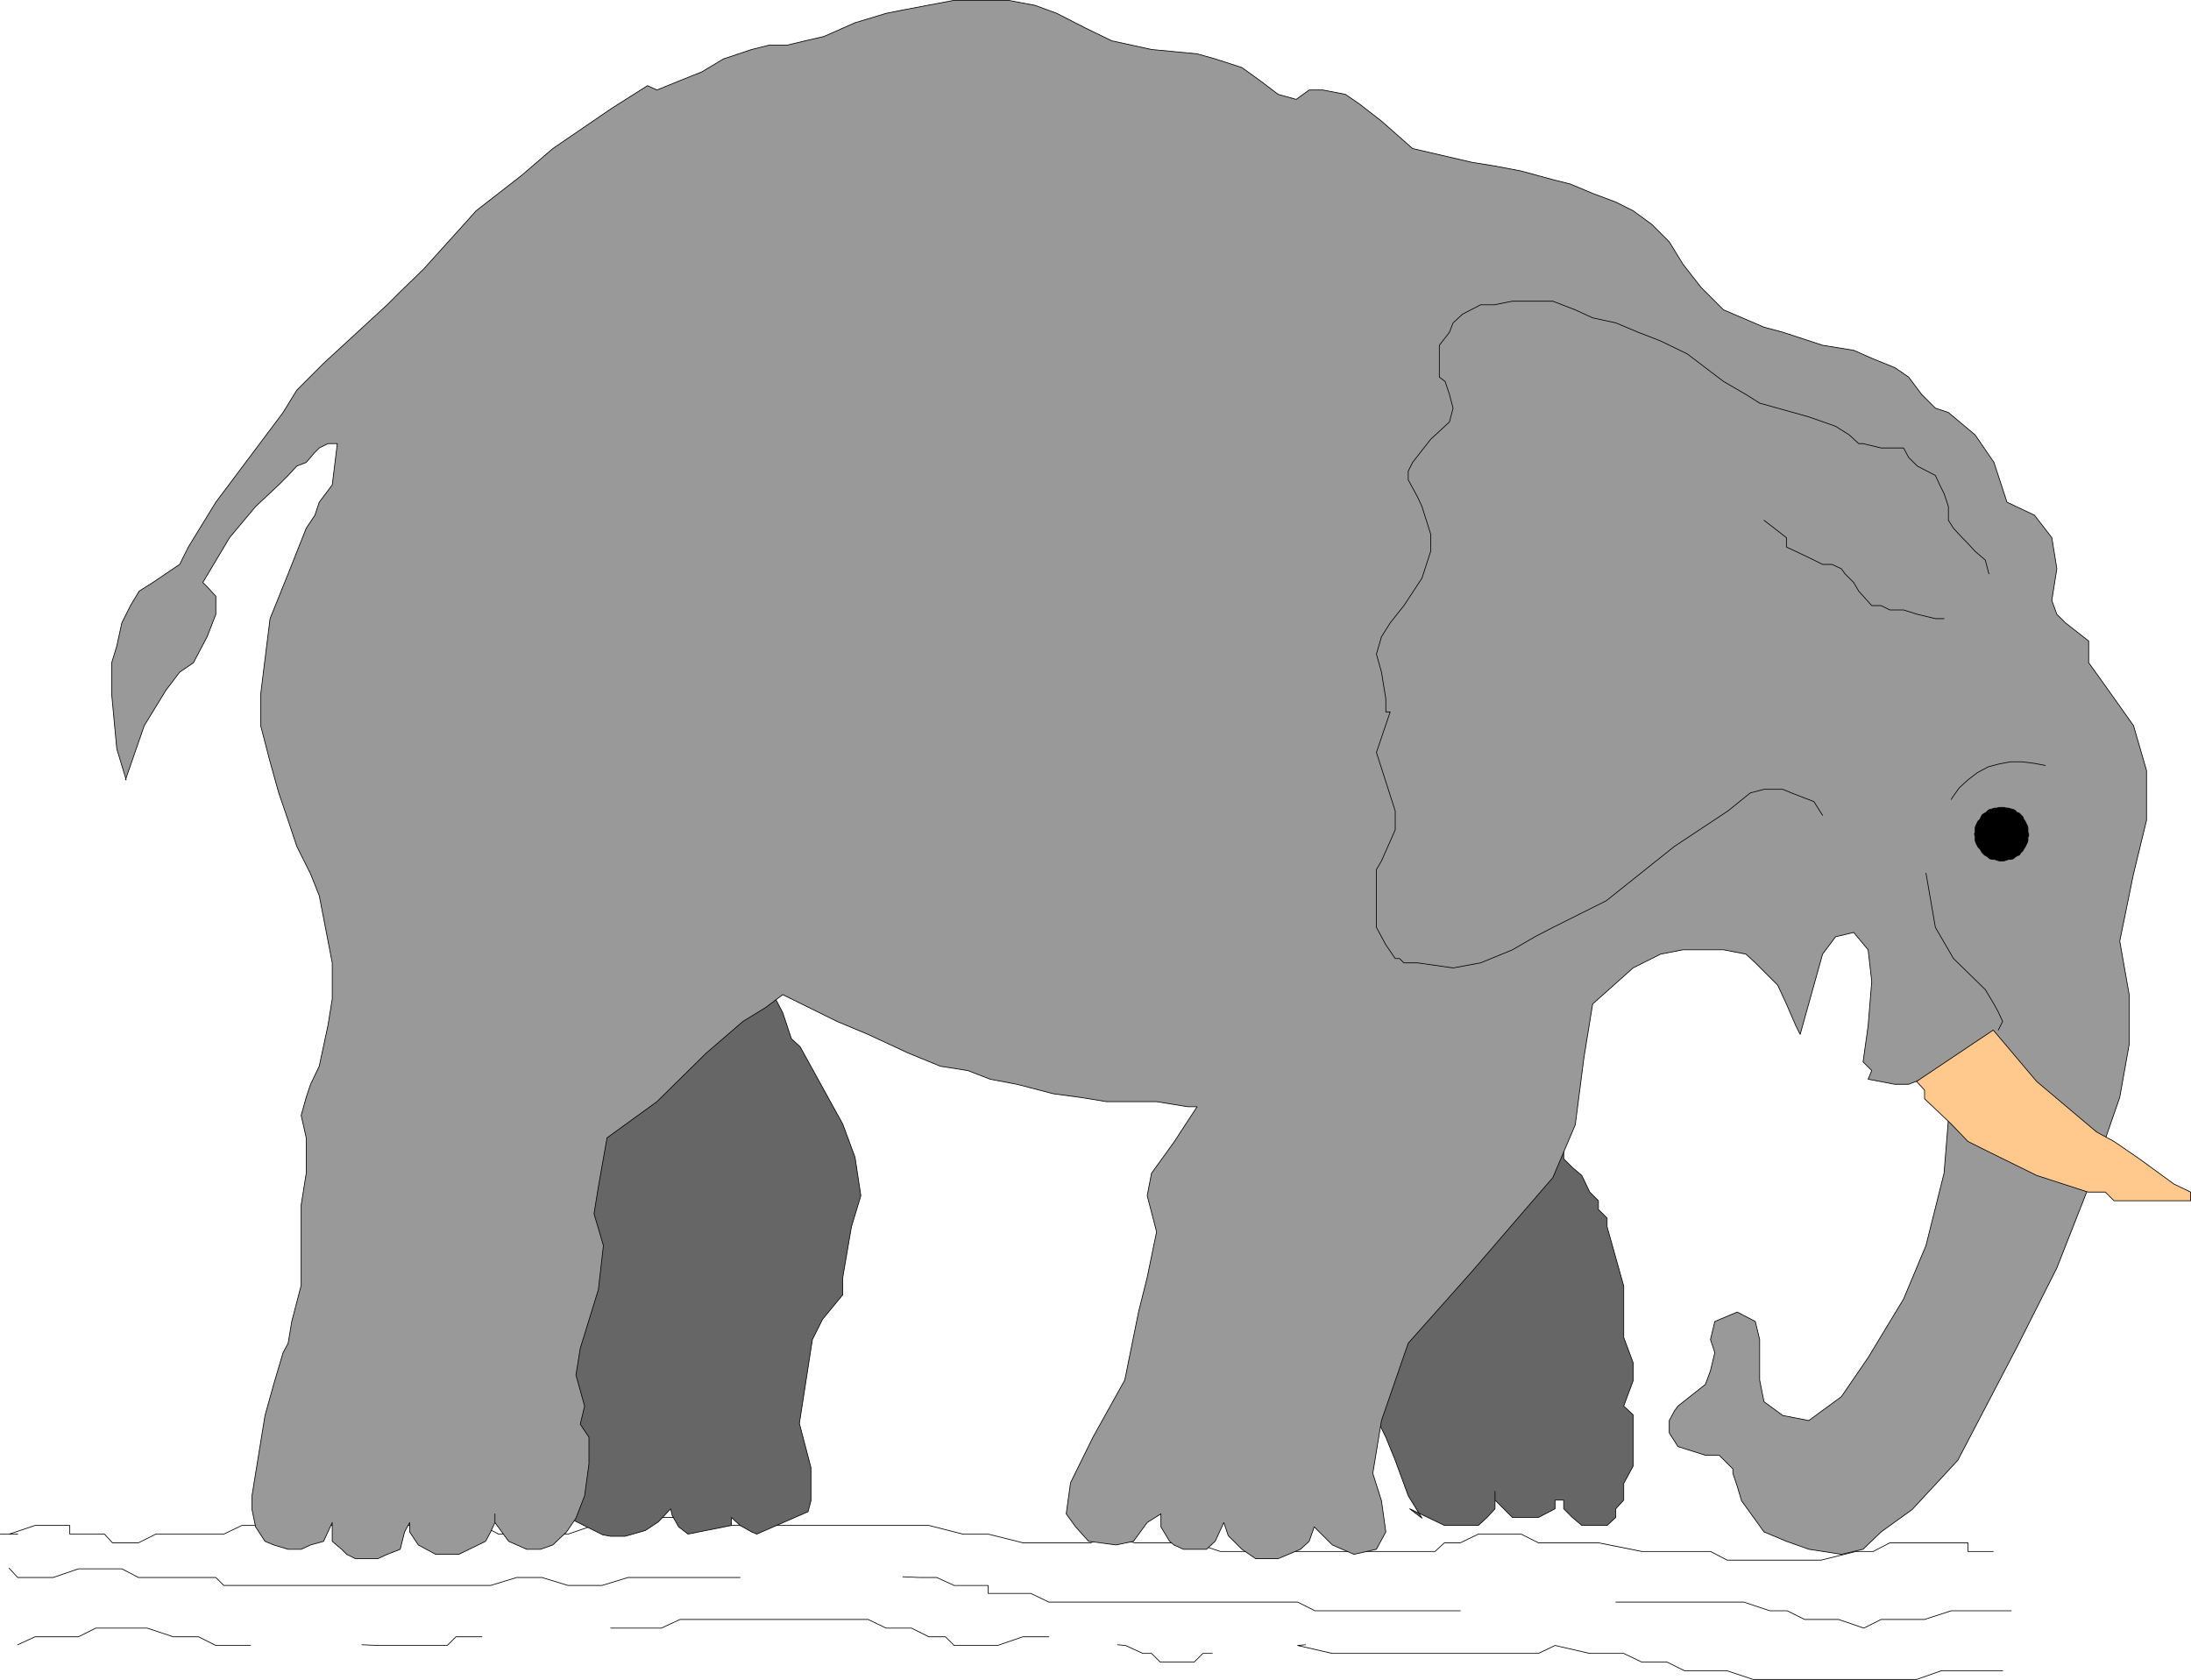
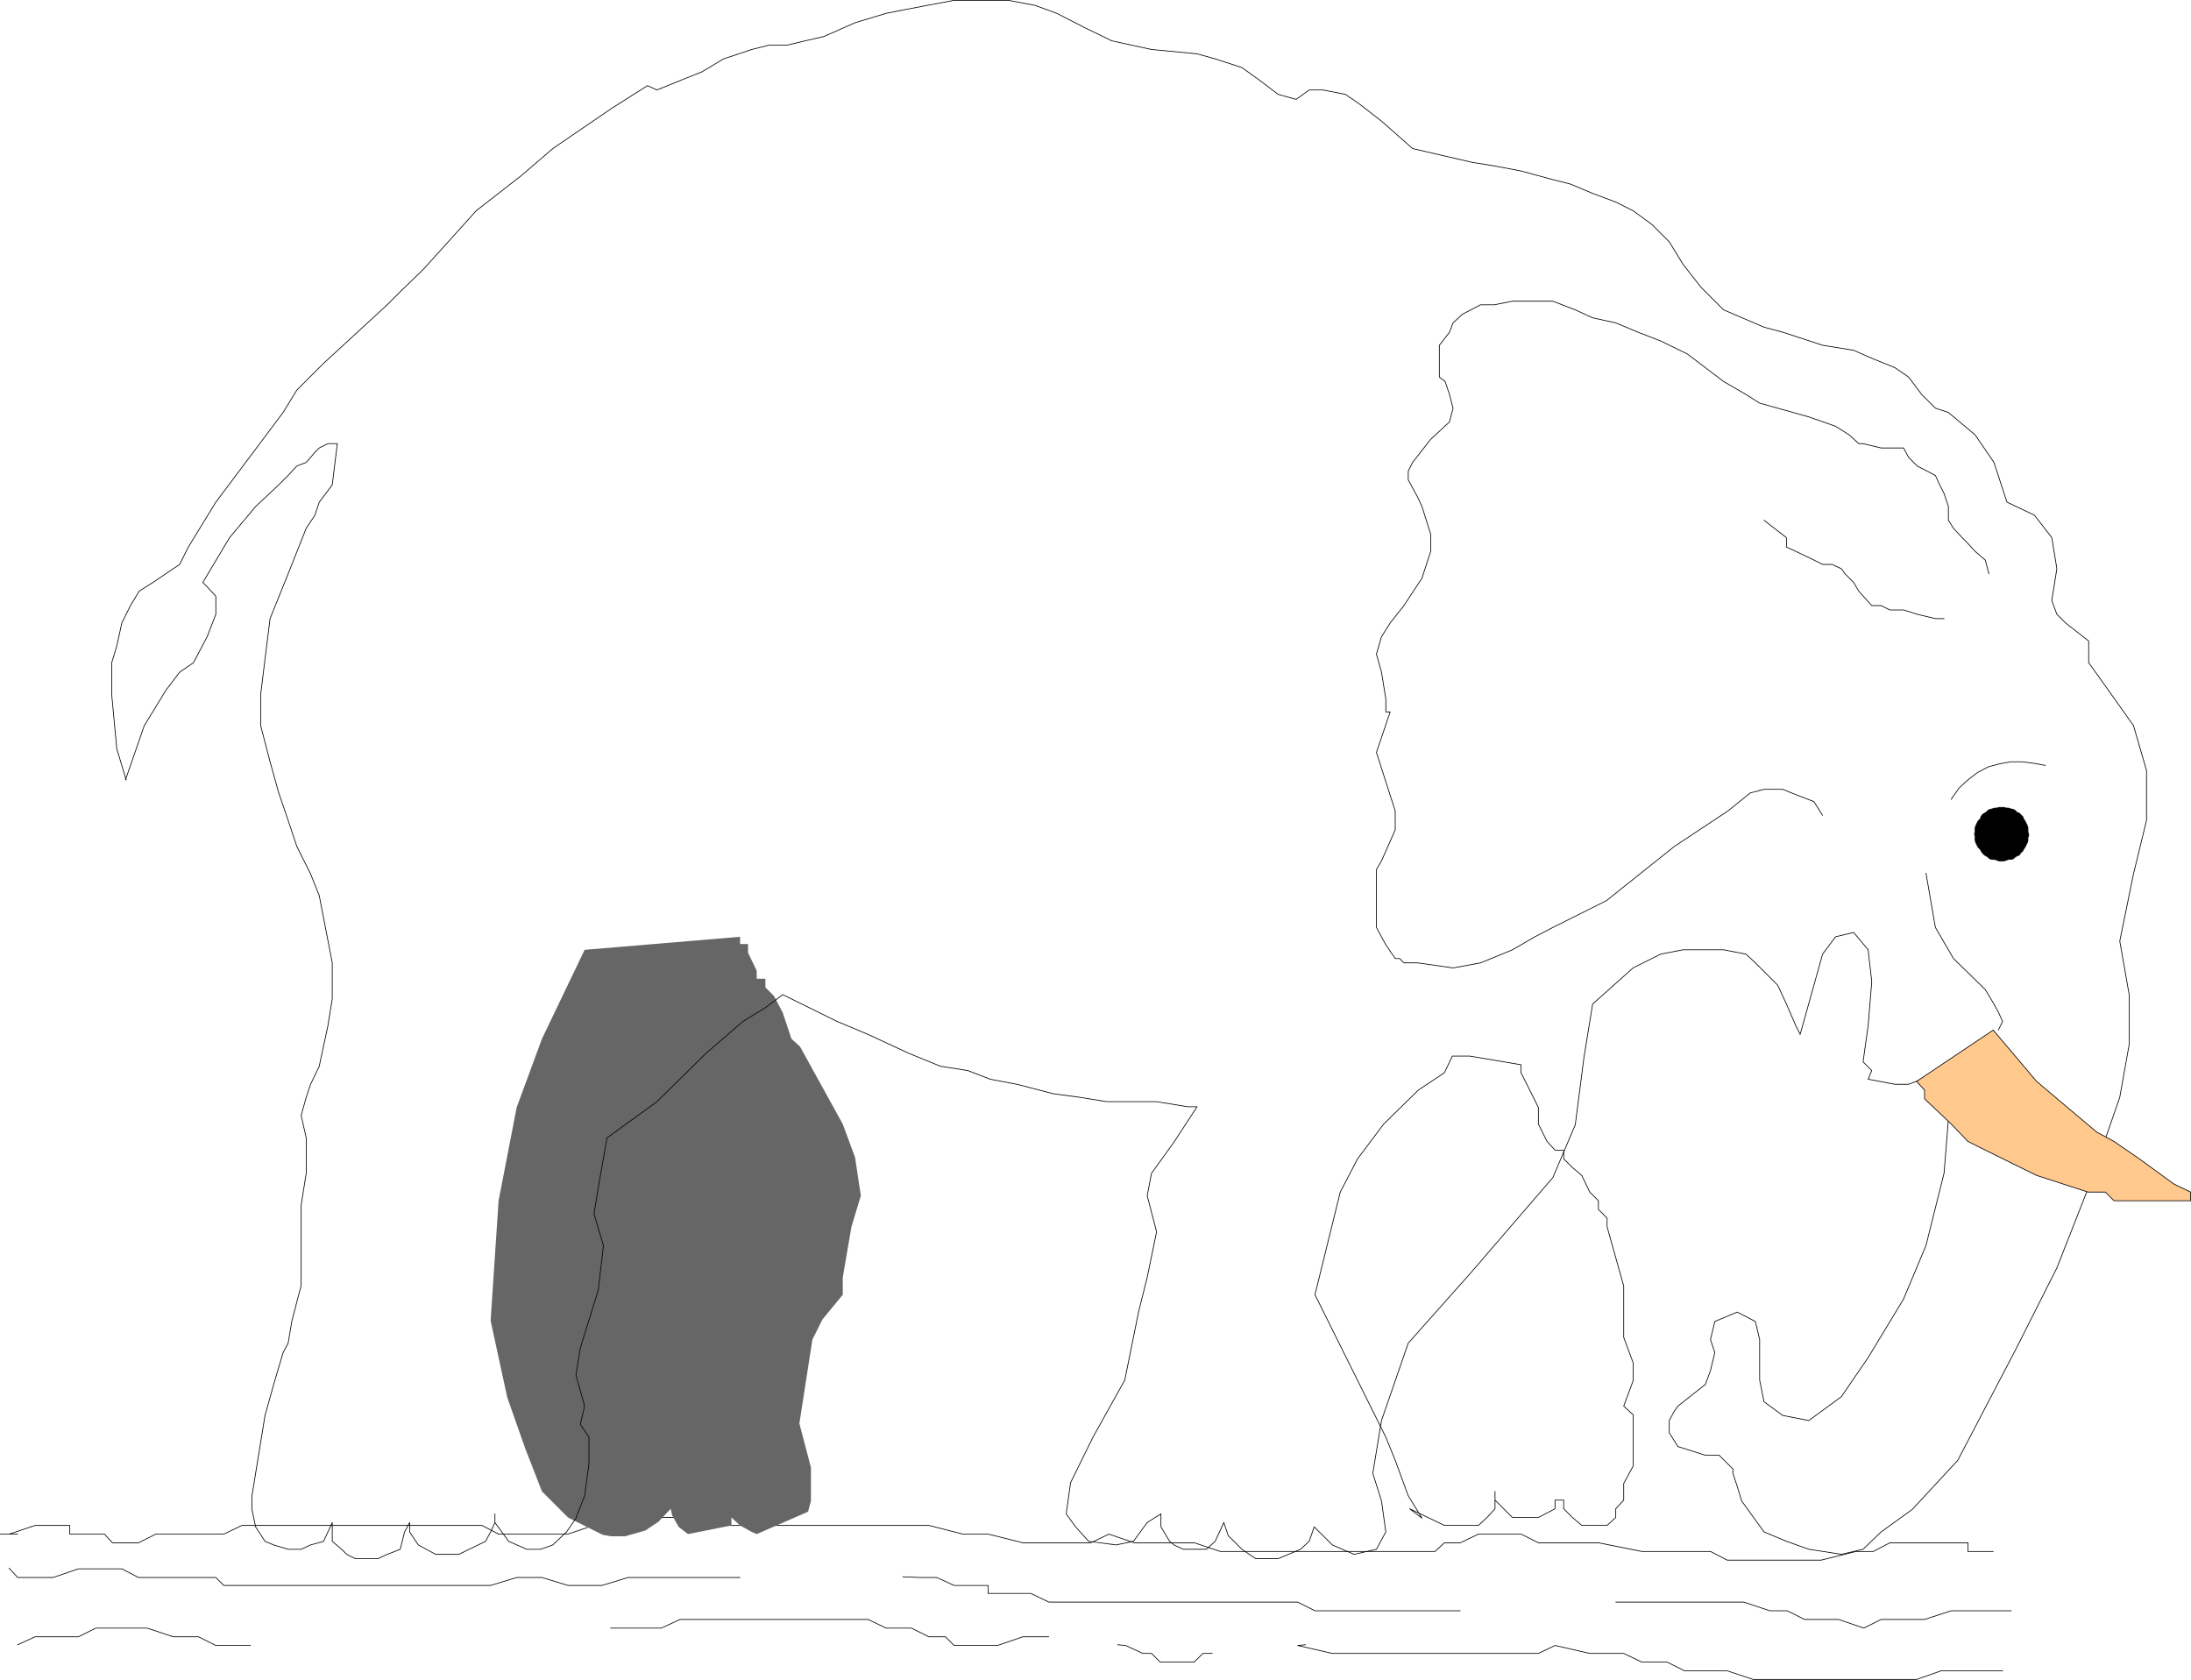
<svg xmlns="http://www.w3.org/2000/svg" xmlns:ns1="http://sodipodi.sourceforge.net/DTD/sodipodi-0.dtd" xmlns:ns2="http://www.inkscape.org/namespaces/inkscape" version="1.0" width="129.552mm" height="99.33mm" id="svg23" ns1:docname="Elephant 01.wmf">
  <ns1:namedview id="namedview23" pagecolor="#ffffff" bordercolor="#000000" borderopacity="0.25" ns2:showpageshadow="2" ns2:pageopacity="0.0" ns2:pagecheckerboard="0" ns2:deskcolor="#d1d1d1" ns2:document-units="mm" />
  <defs id="defs1">
    <pattern id="WMFhbasepattern" patternUnits="userSpaceOnUse" width="6" height="6" x="0" y="0" />
  </defs>
  <path style="fill:none;stroke:#000000;stroke-width:0.162px;stroke-linecap:round;stroke-linejoin:round;stroke-miterlimit:4;stroke-dasharray:none;stroke-opacity:1" d="M 3.958,342.856 H 0.08 2.019 l 5.818,-1.939 h 2.101 1.939 1.778 1.939 v 1.939 h 1.939 5.818 l 1.778,1.939 h 2.101 3.717 l 3.878,-1.939 h 1.939 3.717 3.878 1.939 3.717 l 4.04,-1.939 h 5.656 5.656 5.818 1.939 5.656 3.878 7.595 4.04 3.717 5.818 3.878 l 3.717,1.939 h 4.04 1.939 3.717 5.818 l 5.656,-1.939 h 5.656 4.04 l 3.717,-1.778 h 3.878 2.101 l 5.656,1.778 h 3.717 4.04 5.656 5.818 5.656 5.818 5.656 7.757 5.818 l 7.595,1.939 h 5.656 l 7.757,1.939 h 1.778 5.818 7.595 l 4.04,-1.939 5.656,1.939 h 3.878 3.878 5.656 l 5.818,1.939 h 3.878 1.939 1.778 2.262 1.778 1.939 1.778 1.939 3.878 3.878 3.717 4.04 3.717 1.939 3.878 5.656 l 2.101,-1.939 h 1.778 1.778 l 4.04,-1.939 h 5.656 3.878 l 3.878,1.939 h 5.656 5.818 1.939 l 9.696,1.939 h 5.656 1.939 7.757 l 3.717,1.939 h 9.534 3.878 1.939 1.939 1.778 1.939 l 7.757,-1.939 h 3.878 l 3.717,-1.939 h 4.04 1.939 3.717 1.778 2.262 1.778 1.939 v 1.939 h 1.939 3.717" id="path1" />
-   <path style="fill:#666666;fill-opacity:1;fill-rule:evenodd;stroke:none" d="m 339.924,237.971 v 1.778 l 1.939,3.879 1.939,3.879 v 3.717 l 1.939,3.879 1.778,1.939 h 1.939 v 1.939 l 1.939,1.939 2.101,1.778 1.778,3.717 1.939,1.939 v 1.939 l 1.939,1.939 v 1.939 l 3.717,13.252 v 7.757 3.717 l 2.101,5.656 v 4.04 l -2.101,5.656 2.101,1.939 v 7.596 3.879 l -2.101,3.879 v 3.717 l -1.778,1.939 v 1.939 l -1.939,1.778 h -1.939 -3.717 l -2.101,-1.778 -1.939,-1.939 v -1.939 h -1.939 v 1.939 l -3.717,1.939 h -1.939 -3.878 l -3.878,-3.879 v -1.939 1.939 1.939 l -1.778,1.939 -1.939,1.778 h -4.04 -3.555 l -7.757,-3.717 2.747,2.101 -3.07,-5.01 -2.909,-7.919 -2.101,-5.172 -15.837,-31.837 5.656,-22.949 3.878,-7.434 5.818,-7.757 7.757,-7.596 5.818,-3.879 1.778,-3.717 h 3.878 l 11.474,1.939 z" id="path2" />
  <path style="fill:none;stroke:#000000;stroke-width:0.162px;stroke-linecap:round;stroke-linejoin:round;stroke-miterlimit:4;stroke-dasharray:none;stroke-opacity:1" d="m 339.924,237.971 v 1.778 l 1.939,3.879 1.939,3.879 v 3.717 l 1.939,3.879 1.778,1.939 h 1.939 v 1.939 l 1.939,1.939 2.101,1.778 1.778,3.717 1.939,1.939 v 1.939 l 1.939,1.939 v 1.939 l 3.717,13.252 v 7.757 3.717 l 2.101,5.656 v 4.04 l -2.101,5.656 2.101,1.939 v 7.596 3.879 l -2.101,3.879 v 3.717 l -1.778,1.939 v 1.939 l -1.939,1.778 h -1.939 -3.717 l -2.101,-1.778 -1.939,-1.939 v -1.939 h -1.939 v 1.939 l -3.717,1.939 h -1.939 -3.878 l -3.878,-3.879 v -1.939 1.939 1.939 l -1.778,1.939 -1.939,1.778 h -4.04 -3.555 l -7.757,-3.717 2.747,2.101 -3.07,-5.01 -2.909,-7.919 -2.101,-5.172 -15.837,-31.837 5.656,-22.949 3.878,-7.434 5.818,-7.757 7.757,-7.596 5.818,-3.879 1.778,-3.717 h 3.878 l 11.474,1.939 v 0" id="path3" />
  <path style="fill:#666666;fill-opacity:1;fill-rule:evenodd;stroke:none" d="m 165.396,209.204 v 1.778 h 1.778 v 1.939 l 1.939,4.04 v 1.778 h 1.939 v 1.939 l 1.939,1.939 1.939,3.717 1.939,5.818 1.939,1.778 9.534,17.292 2.747,7.434 1.293,8.565 -2.101,6.949 -1.939,11.313 v 1.939 1.939 l -4.525,5.495 -2.262,4.525 -2.909,18.747 2.586,9.858 v 3.717 2.586 1.131 l -0.646,2.424 -11.474,5.01 -1.131,-0.485 -2.586,-1.454 -1.939,-1.778 v 1.778 l -9.696,1.939 -2.101,-1.616 -1.454,-2.586 -0.323,-1.454 -2.747,2.909 -2.909,1.939 -4.525,1.293 h -3.232 l -1.778,-0.323 -7.757,-3.879 -3.878,-3.879 -1.939,-1.939 -3.717,-9.535 -4.04,-11.474 -3.717,-17.131 1.778,-26.827 4.04,-20.848 5.656,-15.353 9.534,-19.878 34.744,-2.909 v 0 z" id="path4" />
-   <path style="fill:none;stroke:#000000;stroke-width:0.162px;stroke-linecap:round;stroke-linejoin:round;stroke-miterlimit:4;stroke-dasharray:none;stroke-opacity:1" d="m 165.396,209.204 v 1.778 h 1.778 v 1.939 l 1.939,4.04 v 1.778 h 1.939 v 1.939 l 1.939,1.939 1.939,3.717 1.939,5.818 1.939,1.778 9.534,17.292 2.747,7.434 1.293,8.565 -2.101,6.949 -1.939,11.313 v 1.939 1.939 l -4.525,5.495 -2.262,4.525 -2.909,18.747 2.586,9.858 v 3.717 2.586 1.131 l -0.646,2.424 -11.474,5.01 -1.131,-0.485 -2.586,-1.454 -1.939,-1.778 v 1.778 l -9.696,1.939 -2.101,-1.616 -1.454,-2.586 -0.323,-1.454 -2.747,2.909 -2.909,1.939 -4.525,1.293 h -3.232 l -1.778,-0.323 -7.757,-3.879 -3.878,-3.879 -1.939,-1.939 -3.717,-9.535 -4.04,-11.474 -3.717,-17.131 1.778,-26.827 4.04,-20.848 5.656,-15.353 9.534,-19.878 34.744,-2.909 v 0" id="path5" />
  <path style="fill:none;stroke:#000000;stroke-width:0.162px;stroke-linecap:round;stroke-linejoin:round;stroke-miterlimit:4;stroke-dasharray:none;stroke-opacity:1" d="m 2.019,350.451 1.939,2.101 h 1.939 1.939 4.04 l 5.656,-1.939 h 1.778 4.04 1.778 2.101 l 3.717,1.939 h 5.818 1.939 1.778 1.939 3.878 1.939 l 1.778,1.778 h 4.04 1.939 1.778 3.878 3.717 4.04 7.595 5.656 1.939 3.878 3.878 3.878 3.717 9.696 l 5.818,-1.778 h 1.939 3.717 l 5.818,1.778 h 3.717 3.878 l 5.818,-1.778 h 1.939 1.939 3.555 5.979 1.939 1.939 1.939 1.778 2.101 1.939" id="path6" />
  <path style="fill:none;stroke:#000000;stroke-width:0.162px;stroke-linecap:round;stroke-linejoin:round;stroke-miterlimit:4;stroke-dasharray:none;stroke-opacity:1" d="m 201.756,352.391 3.878,0.162 h 3.717 l 3.878,1.778 h 7.595 v 1.778 h 4.04 5.494 l 4.04,1.939 h 1.778 5.979 7.595 1.778 7.757 5.656 3.878 2.101 3.717 1.939 1.939 5.818 3.717 1.939 l 3.878,1.939 h 2.101 3.555 1.939 1.939 5.818 3.878 3.878 3.717 2.101 3.555" id="path7" />
  <path style="fill:none;stroke:#000000;stroke-width:0.162px;stroke-linecap:round;stroke-linejoin:round;stroke-miterlimit:4;stroke-dasharray:none;stroke-opacity:1" d="m 361.094,358.047 h 7.595 7.757 1.939 9.534 1.778 l 5.818,1.939 h 3.878 l 3.878,1.939 h 3.717 3.878 l 5.656,1.939 3.878,-1.939 h 1.939 4.04 3.717 l 5.979,-1.939 h 3.717 3.878 3.878 1.939" id="path8" />
  <path style="fill:none;stroke:#000000;stroke-width:0.162px;stroke-linecap:round;stroke-linejoin:round;stroke-miterlimit:4;stroke-dasharray:none;stroke-opacity:1" d="m 3.958,367.582 3.878,-1.778 h 9.696 l 3.878,-1.939 h 5.818 5.656 l 5.818,1.939 h 1.778 3.878 l 3.878,1.939 h 3.717 4.04 -1.939" id="path9" />
-   <path style="fill:none;stroke:#000000;stroke-width:0.162px;stroke-linecap:round;stroke-linejoin:round;stroke-miterlimit:4;stroke-dasharray:none;stroke-opacity:1" d="m 80.88,367.582 3.717,0.162 h 3.878 1.778 4.04 1.939 1.778 1.939 l 1.939,-1.939 h 1.939 1.939 1.939" id="path10" />
  <path style="fill:none;stroke:#000000;stroke-width:0.162px;stroke-linecap:round;stroke-linejoin:round;stroke-miterlimit:4;stroke-dasharray:none;stroke-opacity:1" d="m 136.47,363.865 h 5.818 5.494 l 4.202,-1.939 h 5.656 5.818 3.717 7.757 3.878 5.656 3.878 3.878 1.778 l 4.04,1.939 h 1.939 3.717 l 3.878,1.939 h 1.778 1.939 l 1.939,1.939 h 1.939 1.939 1.778 4.04 l 5.656,-1.939 h 1.778 2.101 1.939" id="path11" />
  <path style="fill:none;stroke:#000000;stroke-width:0.162px;stroke-linecap:round;stroke-linejoin:round;stroke-miterlimit:4;stroke-dasharray:none;stroke-opacity:1" d="m 249.751,367.582 1.778,0.162 3.878,1.778 h 1.939 l 1.939,1.939 h 1.939 1.939 3.717 l 1.939,-1.939 h 2.101" id="path12" />
  <path style="fill:none;stroke:#000000;stroke-width:0.162px;stroke-linecap:round;stroke-linejoin:round;stroke-miterlimit:4;stroke-dasharray:none;stroke-opacity:1" d="m 291.767,367.582 -1.778,0.162 7.757,1.778 h 5.656 3.878 5.818 3.878 3.717 5.656 7.757 5.818 3.878 l 3.717,-1.778 7.757,1.778 h 1.939 5.656 l 4.04,1.939 h 5.656 l 3.878,1.939 h 3.717 5.818 l 5.818,1.939 h 5.656 3.878 1.939 3.717 7.757 1.778 5.818 5.979 l 5.494,-1.939 h 4.04 3.878 3.717 2.101" id="path13" />
-   <path style="fill:#999999;fill-opacity:1;fill-rule:evenodd;stroke:none" d="m 28.036,174.296 4.202,-12.121 4.848,-7.919 3.07,-4.04 3.07,-2.101 3.07,-5.818 1.939,-5.01 v -4.04 l -1.939,-2.101 -0.97,-0.97 5.979,-10.02 5.818,-6.949 5.171,-4.848 2.101,-2.101 1.939,-2.101 2.101,-0.808 1.939,-2.263 0.97,-0.97 1.939,-0.97 h 2.101 l -1.131,9.212 -2.909,3.879 -0.97,2.909 -1.939,2.909 -4.04,10.181 -4.04,10.02 -1.131,9.05 -0.97,7.919 v 6.949 l 2.101,8.081 1.939,6.949 2.101,6.141 1.939,5.818 3.07,6.141 1.939,4.848 2.909,15.03 v 8.081 l -0.97,5.98 -1.939,9.05 -1.939,4.04 -0.97,2.909 -1.131,4.04 1.131,5.01 v 7.919 l -1.131,7.111 v 5.01 6.949 5.98 l -2.101,8.081 -0.808,4.848 -1.131,2.101 -2.101,7.111 -1.939,6.949 -2.101,12.929 -0.808,5.01 v 3.071 l 0.808,3.879 2.101,3.232 1.939,0.808 3.232,0.97 h 1.939 0.97 l 2.101,-0.97 2.909,-0.808 1.939,-4.202 v 2.101 2.101 l 2.101,1.778 1.131,1.131 1.939,0.97 h 4.04 0.97 l 2.101,-0.97 2.909,-1.131 0.97,-3.879 1.131,-2.101 v 2.101 l 1.939,2.909 3.878,2.101 h 5.171 l 5.979,-2.909 1.131,-2.101 0.97,-2.101 v -1.939 1.939 l 3.07,4.202 4.04,1.778 h 3.07 l 2.747,-0.97 3.07,-2.909 2.101,-3.071 1.939,-5.01 0.97,-7.111 v -5.98 l -1.939,-2.909 0.97,-4.04 -1.939,-6.949 0.97,-5.98 4.04,-13.09 1.131,-9.858 -2.101,-7.111 0.97,-5.98 1.939,-10.989 11.15,-8.081 10.989,-10.828 8.242,-7.111 5.01,-3.071 3.878,-2.909 12.12,5.98 6.949,2.909 9.05,4.202 7.11,2.909 6.141,0.97 5.01,1.939 5.979,1.131 8.08,2.101 5.979,0.808 5.979,0.97 h 5.979 5.171 l 6.949,1.131 h 2.101 l -5.171,7.919 -5.01,6.949 -0.97,5.01 2.101,8.081 -2.101,10.181 -1.939,7.757 -3.07,15.191 -7.11,12.767 -5.01,10.181 -0.97,6.949 2.101,2.909 2.909,3.232 6.141,0.808 3.878,-0.808 3.07,-4.202 3.07,-1.939 v 2.909 l 1.939,3.232 0.97,0.808 2.101,0.97 h 5.171 l 1.939,-1.778 1.939,-4.202 0.97,2.909 3.07,3.071 3.07,2.101 h 5.01 l 5.01,-2.101 1.939,-1.778 1.131,-3.232 4.04,4.04 4.848,2.101 5.01,-1.131 2.101,-3.879 -0.97,-6.949 -1.939,-6.141 1.939,-11.798 5.979,-17.292 14.221,-15.999 11.958,-13.898 6.141,-7.111 5.01,-11.798 1.939,-15.03 1.939,-11.959 9.05,-8.081 6.141,-3.071 5.01,-0.97 h 5.01 4.04 l 5.01,0.97 2.101,1.939 2.909,2.909 2.101,2.101 1.939,4.202 2.101,4.848 0.97,1.939 3.07,-10.989 1.939,-6.949 2.909,-3.879 4.04,-0.97 3.232,3.879 0.808,7.111 -0.808,9.858 -1.131,8.081 1.939,1.939 -0.808,1.939 5.979,1.131 h 3.07 l 2.909,-1.131 1.939,-0.97 h 1.131 l 0.97,0.97 v 1.939 l 1.939,3.071 v 4.04 l -0.97,11.959 -4.04,16.161 -5.01,11.959 -7.918,13.09 -5.979,8.727 -7.272,5.333 -5.818,-1.131 -4.202,-3.071 -0.97,-4.848 v -4.202 -4.848 l -0.97,-4.04 -4.04,-2.101 -5.01,2.101 -0.97,4.04 0.97,2.909 -0.97,4.04 -1.131,3.071 -6.141,4.848 -0.808,1.131 -1.131,2.101 v 2.747 l 1.939,3.071 6.141,1.939 h 3.07 l 3.07,3.071 v 0.97 l 0.97,2.909 0.97,3.232 5.01,6.949 5.01,2.101 5.01,1.778 7.272,1.131 4.848,-1.131 4.04,-3.879 6.949,-5.01 10.181,-10.989 13.09,-25.05 9.05,-17.939 7.11,-18.1 6.949,-20.04 2.101,-11.798 v -11.151 l -2.101,-11.959 3.07,-15.03 2.909,-11.959 v -11.151 l -2.909,-10.02 -7.11,-10.02 -2.909,-4.04 v -4.848 l -5.171,-4.04 -1.939,-1.939 -1.131,-3.071 1.131,-7.111 -1.131,-6.949 -3.878,-5.01 -6.141,-2.909 -2.909,-8.889 -4.202,-6.141 -5.979,-5.01 -2.909,-0.97 -3.07,-3.071 -2.909,-3.879 -3.07,-2.101 -5.171,-2.101 -4.04,-1.778 -6.949,-1.131 -8.888,-2.909 -4.202,-1.131 -9.05,-3.879 -5.01,-5.01 -4.04,-5.172 -3.07,-5.01 -3.878,-3.879 -4.202,-3.071 -3.878,-1.939 -5.171,-1.939 -5.01,-2.101 -3.878,-0.97 -7.11,-1.939 -5.979,-1.131 -5.01,-0.808 -13.251,-3.071 -6.949,-6.141 -5.01,-3.879 -3.07,-2.101 -5.01,-0.97 h -3.07 l -2.909,2.101 -4.04,-1.131 -4.04,-3.071 -4.04,-2.909 -5.979,-1.939 -4.04,-1.131 -10.181,-0.97 -8.888,-1.939 -5.979,-2.909 -6.302,-3.232 -4.848,-1.778 -5.979,-1.131 h -5.01 -7.11 l -11.15,2.101 -4.04,0.808 -6.949,2.101 -6.949,3.071 -4.202,0.97 -4.04,0.97 h -4.04 l -3.878,0.97 -6.302,2.101 -4.848,2.909 -4.848,1.939 -5.171,2.101 -2.101,-0.97 -7.918,5.01 -13.251,9.05 -6.949,5.98 -10.181,7.919 -2.747,3.071 -9.05,10.02 -5.171,5.01 -2.909,2.909 -14.221,13.09 -5.979,5.98 -3.07,5.01 -15.029,20.04 -6.141,10.02 -1.939,3.879 -5.979,4.04 -3.07,1.939 -1.939,3.232 -1.939,3.879 -1.131,5.172 -1.131,3.717 v 7.111 l 1.131,12.121 2.101,6.949 v 0 z" id="path14" />
  <path style="fill:none;stroke:#000000;stroke-width:0.162px;stroke-linecap:round;stroke-linejoin:round;stroke-miterlimit:4;stroke-dasharray:none;stroke-opacity:1" d="m 28.036,174.296 4.202,-12.121 4.848,-7.919 3.07,-4.04 3.07,-2.101 3.07,-5.818 1.939,-5.01 v -4.04 l -1.939,-2.101 -0.97,-0.97 5.979,-10.02 5.818,-6.949 5.171,-4.848 2.101,-2.101 1.939,-2.101 2.101,-0.808 1.939,-2.263 0.97,-0.97 1.939,-0.97 h 2.101 l -1.131,9.212 -2.909,3.879 -0.97,2.909 -1.939,2.909 -4.04,10.181 -4.04,10.02 -1.131,9.05 -0.97,7.919 v 6.949 l 2.101,8.081 1.939,6.949 2.101,6.141 1.939,5.818 3.07,6.141 1.939,4.848 2.909,15.03 v 8.081 l -0.97,5.98 -1.939,9.05 -1.939,4.04 -0.97,2.909 -1.131,4.04 1.131,5.01 v 7.919 l -1.131,7.111 v 5.01 6.949 5.98 l -2.101,8.081 -0.808,4.848 -1.131,2.101 -2.101,7.111 -1.939,6.949 -2.101,12.929 -0.808,5.01 v 3.071 l 0.808,3.879 2.101,3.232 1.939,0.808 3.232,0.97 h 1.939 0.97 l 2.101,-0.97 2.909,-0.808 1.939,-4.202 v 2.101 2.101 l 2.101,1.778 1.131,1.131 1.939,0.97 h 4.04 0.97 l 2.101,-0.97 2.909,-1.131 0.97,-3.879 1.131,-2.101 v 2.101 l 1.939,2.909 3.878,2.101 h 5.171 l 5.979,-2.909 1.131,-2.101 0.97,-2.101 v -1.939 1.939 l 3.07,4.202 4.04,1.778 h 3.07 l 2.747,-0.97 3.07,-2.909 2.101,-3.071 1.939,-5.01 0.97,-7.111 v -5.98 l -1.939,-2.909 0.97,-4.04 -1.939,-6.949 0.97,-5.98 4.04,-13.09 1.131,-9.858 -2.101,-7.111 0.97,-5.98 1.939,-10.989 11.15,-8.081 10.989,-10.828 8.242,-7.111 5.01,-3.071 3.878,-2.909 12.12,5.98 6.949,2.909 9.05,4.202 7.11,2.909 6.141,0.97 5.01,1.939 5.979,1.131 8.08,2.101 5.979,0.808 5.979,0.97 h 5.979 5.171 l 6.949,1.131 h 2.101 l -5.171,7.919 -5.01,6.949 -0.97,5.01 2.101,8.081 -2.101,10.181 -1.939,7.757 -3.07,15.191 -7.11,12.767 -5.01,10.181 -0.97,6.949 2.101,2.909 2.909,3.232 6.141,0.808 3.878,-0.808 3.07,-4.202 3.07,-1.939 v 2.909 l 1.939,3.232 0.97,0.808 2.101,0.97 h 5.171 l 1.939,-1.778 1.939,-4.202 0.97,2.909 3.07,3.071 3.07,2.101 h 5.01 l 5.01,-2.101 1.939,-1.778 1.131,-3.232 4.04,4.04 4.848,2.101 5.01,-1.131 2.101,-3.879 -0.97,-6.949 -1.939,-6.141 1.939,-11.798 5.979,-17.292 14.221,-15.999 11.958,-13.898 6.141,-7.111 5.01,-11.798 1.939,-15.03 1.939,-11.959 9.05,-8.081 6.141,-3.071 5.01,-0.97 h 5.01 4.04 l 5.01,0.97 2.101,1.939 2.909,2.909 2.101,2.101 1.939,4.202 2.101,4.848 0.97,1.939 3.07,-10.989 1.939,-6.949 2.909,-3.879 4.04,-0.97 3.232,3.879 0.808,7.111 -0.808,9.858 -1.131,8.081 1.939,1.939 -0.808,1.939 5.979,1.131 h 3.07 l 2.909,-1.131 1.939,-0.97 h 1.131 l 0.97,0.97 v 1.939 l 1.939,3.071 v 4.04 l -0.97,11.959 -4.04,16.161 -5.01,11.959 -7.918,13.09 -5.979,8.727 -7.272,5.333 -5.818,-1.131 -4.202,-3.071 -0.97,-4.848 v -4.202 -4.848 l -0.97,-4.04 -4.04,-2.101 -5.01,2.101 -0.97,4.04 0.97,2.909 -0.97,4.04 -1.131,3.071 -6.141,4.848 -0.808,1.131 -1.131,2.101 v 2.747 l 1.939,3.071 6.141,1.939 h 3.07 l 3.07,3.071 v 0.97 l 0.97,2.909 0.97,3.232 5.01,6.949 5.01,2.101 5.01,1.778 7.272,1.131 4.848,-1.131 4.04,-3.879 6.949,-5.01 10.181,-10.989 13.09,-25.05 9.05,-17.939 7.11,-18.1 6.949,-20.04 2.101,-11.798 v -11.151 l -2.101,-11.959 3.07,-15.03 2.909,-11.959 v -11.151 l -2.909,-10.02 -7.11,-10.02 -2.909,-4.04 v -4.848 l -5.171,-4.04 -1.939,-1.939 -1.131,-3.071 1.131,-7.111 -1.131,-6.949 -3.878,-5.01 -6.141,-2.909 -2.909,-8.889 -4.202,-6.141 -5.979,-5.01 -2.909,-0.97 -3.07,-3.071 -2.909,-3.879 -3.07,-2.101 -5.171,-2.101 -4.04,-1.778 -6.949,-1.131 -8.888,-2.909 -4.202,-1.131 -9.05,-3.879 -5.01,-5.01 -4.04,-5.172 -3.07,-5.01 -3.878,-3.879 -4.202,-3.071 -3.878,-1.939 -5.171,-1.939 -5.01,-2.101 -3.878,-0.97 -7.11,-1.939 -5.979,-1.131 -5.01,-0.808 -13.251,-3.071 -6.949,-6.141 -5.01,-3.879 -3.07,-2.101 -5.01,-0.97 h -3.07 l -2.909,2.101 -4.04,-1.131 -4.04,-3.071 -4.04,-2.909 -5.979,-1.939 -4.04,-1.131 -10.181,-0.97 -8.888,-1.939 -5.979,-2.909 -6.302,-3.232 -4.848,-1.778 -5.979,-1.131 h -5.01 -7.11 l -11.15,2.101 -4.04,0.808 -6.949,2.101 -6.949,3.071 -4.202,0.97 -4.04,0.97 h -4.04 l -3.878,0.97 -6.302,2.101 -4.848,2.909 -4.848,1.939 -5.171,2.101 -2.101,-0.97 -7.918,5.01 -13.251,9.05 -6.949,5.98 -10.181,7.919 -2.747,3.071 -9.05,10.02 -5.171,5.01 -2.909,2.909 -14.221,13.09 -5.979,5.98 -3.07,5.01 -15.029,20.04 -6.141,10.02 -1.939,3.879 -5.979,4.04 -3.07,1.939 -1.939,3.232 -1.939,3.879 -1.131,5.172 -1.131,3.717 v 7.111 l 1.131,12.121 2.101,6.949 v 0" id="path15" />
  <path style="fill:#ffc98e;fill-opacity:1;fill-rule:evenodd;stroke:none" d="m 428.319,241.688 1.778,1.939 v 1.939 l 5.979,5.656 3.717,3.879 3.878,1.939 11.474,5.656 11.474,3.717 h 3.878 l 1.939,1.939 h 5.656 1.939 5.818 1.778 1.939 v -1.939 l -3.717,-1.778 -7.757,-5.656 -5.656,-3.879 -3.878,-2.101 -13.413,-11.313 -9.696,-11.474 -17.13,11.474 z" id="path16" />
  <path style="fill:none;stroke:#000000;stroke-width:0.162px;stroke-linecap:round;stroke-linejoin:round;stroke-miterlimit:4;stroke-dasharray:none;stroke-opacity:1" d="m 428.319,241.688 1.778,1.939 v 1.939 l 5.979,5.656 3.717,3.879 3.878,1.939 11.474,5.656 11.474,3.717 h 3.878 l 1.939,1.939 h 5.656 1.939 5.818 1.778 1.939 v -1.939 l -3.717,-1.778 -7.757,-5.656 -5.656,-3.879 -3.878,-2.101 -13.413,-11.313 -9.696,-11.474 -17.13,11.474 v 0" id="path17" />
  <path style="fill:none;stroke:#000000;stroke-width:0.162px;stroke-linecap:round;stroke-linejoin:round;stroke-miterlimit:4;stroke-dasharray:none;stroke-opacity:1" d="m 444.479,128.238 -0.808,-3.071 -2.262,-1.939 -1.939,-2.101 -0.97,-0.97 -1.939,-2.101 -1.131,-1.778 v -3.071 l -0.97,-2.909 -0.97,-1.939 -0.97,-2.101 -4.04,-2.101 -1.939,-1.939 -1.131,-2.101 h -1.939 -3.07 l -4.04,-0.97 h -0.97 l -2.101,-1.939 -3.07,-1.939 -5.979,-2.101 -10.989,-3.071 -3.07,-1.939 -5.01,-2.909 -4.04,-3.071 -4.04,-3.071 -5.979,-2.909 -5.01,-1.939 -5.01,-2.101 -5.171,-1.131 -3.878,-1.778 -5.01,-1.939 h -4.04 -5.01 l -4.04,0.808 h -3.07 l -4.04,2.101 -2.101,1.939 -0.808,2.101 -2.262,2.909 v 2.909 4.202 l 1.293,0.97 0.97,2.909 0.808,3.071 -0.808,3.071 -4.202,3.879 -4.04,5.172 -0.97,1.939 v 1.939 l 2.101,3.879 0.97,2.101 1.939,6.141 v 3.879 l -1.939,5.98 -4.04,6.141 -3.07,3.879 -1.939,3.071 -1.131,3.879 1.131,4.04 0.97,5.98 v 2.909 h 0.97 l -3.07,9.05 4.202,13.09 v 4.202 l -3.07,6.949 -1.131,1.939 v 7.919 1.939 3.071 l 1.131,2.101 0.97,1.778 2.101,3.071 h 0.97 l 0.97,0.97 h 3.07 l 7.918,1.131 6.141,-1.131 7.11,-2.909 5.01,-2.909 4.04,-2.101 6.141,-3.071 5.818,-2.909 15.19,-12.121 11.958,-7.919 5.01,-4.04 3.07,-0.808 h 3.07 1.131 l 1.939,0.808 2.909,1.131 2.101,0.808 1.939,3.071" id="path18" />
  <path style="fill:none;stroke:#000000;stroke-width:0.162px;stroke-linecap:round;stroke-linejoin:round;stroke-miterlimit:4;stroke-dasharray:none;stroke-opacity:1" d="m 394.222,116.278 5.01,3.879 v 2.101 l 2.101,0.97 4.04,1.939 1.939,0.97 h 2.101 l 2.101,0.97 0.808,1.131 1.939,1.939 1.131,1.939 2.909,3.232 h 2.101 l 1.939,0.97 h 1.131 1.939 l 3.07,0.97 4.04,0.97 h 1.939" id="path19" />
  <path style="fill:none;stroke:#000000;stroke-width:0.162px;stroke-linecap:round;stroke-linejoin:round;stroke-miterlimit:4;stroke-dasharray:none;stroke-opacity:1" d="m 430.42,195.144 2.101,12.121 4.04,6.949 7.11,6.949 1.939,3.232 0.97,1.778 0.97,2.101 -0.97,1.939" id="path20" />
  <path style="fill:none;stroke:#000000;stroke-width:0.162px;stroke-linecap:round;stroke-linejoin:round;stroke-miterlimit:4;stroke-dasharray:none;stroke-opacity:1" d="m 457.084,171.064 -2.586,-0.485 -2.586,-0.323 h -2.586 l -2.586,0.485 -2.424,0.646 -2.424,1.293 -2.101,1.616 -1.939,1.778 -1.616,2.263 -0.162,0.323" id="path21" />
  <path style="fill:#000000;fill-opacity:1;fill-rule:evenodd;stroke:none" d="m 453.367,186.417 -0.162,-0.485 v -0.485 -0.485 l -0.162,-0.485 -0.323,-0.646 -0.162,-0.323 -0.323,-0.485 -0.162,-0.485 -0.485,-0.485 -0.323,-0.323 -0.485,-0.162 -0.485,-0.485 -0.323,-0.162 -0.646,-0.162 -0.485,-0.162 h -0.485 l -0.485,-0.162 h -0.485 -0.646 l -0.485,0.162 h -0.485 l -0.485,0.162 -0.646,0.162 -0.323,0.162 -0.485,0.485 -0.323,0.162 -0.485,0.323 -0.323,0.485 -0.162,0.485 -0.485,0.485 -0.162,0.323 -0.323,0.646 -0.162,0.485 v 0.485 0.485 l -0.162,0.485 0.162,0.485 v 0.485 0.485 l 0.162,0.485 0.323,0.646 0.162,0.323 0.485,0.485 0.162,0.323 0.323,0.485 0.485,0.485 0.323,0.162 0.485,0.323 0.323,0.323 0.646,0.162 h 0.485 l 0.485,0.162 0.485,0.162 h 0.646 0.485 l 0.485,-0.162 0.485,-0.162 h 0.485 l 0.646,-0.162 0.323,-0.323 0.485,-0.323 0.485,-0.162 0.323,-0.485 0.485,-0.485 0.162,-0.323 0.323,-0.485 0.162,-0.323 0.323,-0.646 0.162,-0.485 v -0.485 0 0 -0.162 0 -0.162 l 0.162,-0.162 v -0.162 0 -0.162 -0.162 z" id="path22" />
  <path style="fill:none;stroke:#000000;stroke-width:0.162px;stroke-linecap:round;stroke-linejoin:round;stroke-miterlimit:4;stroke-dasharray:none;stroke-opacity:1" d="m 453.367,186.417 -0.162,-0.485 v -0.485 -0.485 l -0.162,-0.485 -0.323,-0.646 -0.162,-0.323 -0.323,-0.485 -0.162,-0.485 -0.485,-0.485 -0.323,-0.323 -0.485,-0.162 -0.485,-0.485 -0.323,-0.162 -0.646,-0.162 -0.485,-0.162 h -0.485 l -0.485,-0.162 h -0.485 -0.646 l -0.485,0.162 h -0.485 l -0.485,0.162 -0.646,0.162 -0.323,0.162 -0.485,0.485 -0.323,0.162 -0.485,0.323 -0.323,0.485 -0.162,0.485 -0.485,0.485 -0.162,0.323 -0.323,0.646 -0.162,0.485 v 0.485 0.485 l -0.162,0.485 0.162,0.485 v 0.485 0.485 l 0.162,0.485 0.323,0.646 0.162,0.323 0.485,0.485 0.162,0.323 0.323,0.485 0.485,0.485 0.323,0.162 0.485,0.323 0.323,0.323 0.646,0.162 h 0.485 l 0.485,0.162 0.485,0.162 h 0.646 0.485 l 0.485,-0.162 0.485,-0.162 h 0.485 l 0.646,-0.162 0.323,-0.323 0.485,-0.323 0.485,-0.162 0.323,-0.485 0.485,-0.485 0.162,-0.323 0.323,-0.485 0.162,-0.323 0.323,-0.646 0.162,-0.485 v -0.485 0 0 -0.162 0 -0.162 l 0.162,-0.162 v -0.162 0 -0.162 -0.162 0" id="path23" />
</svg>